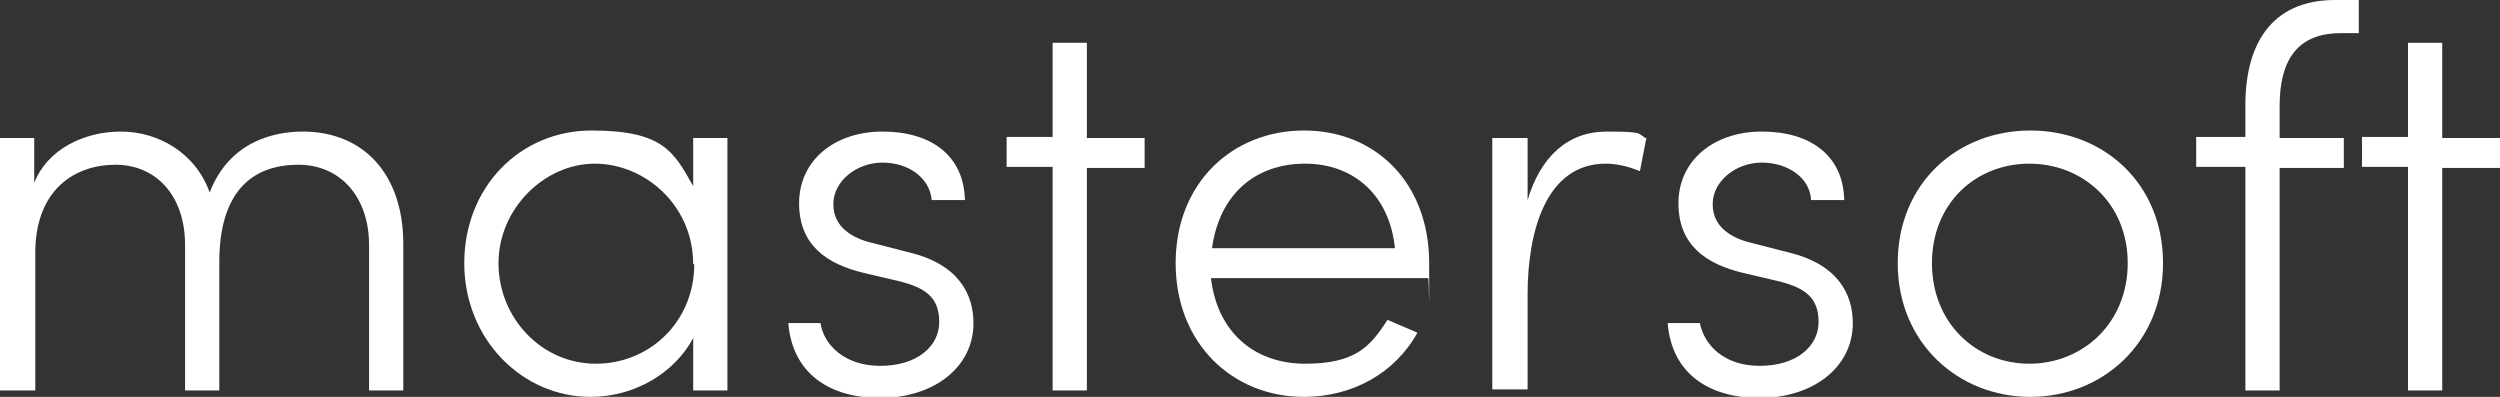
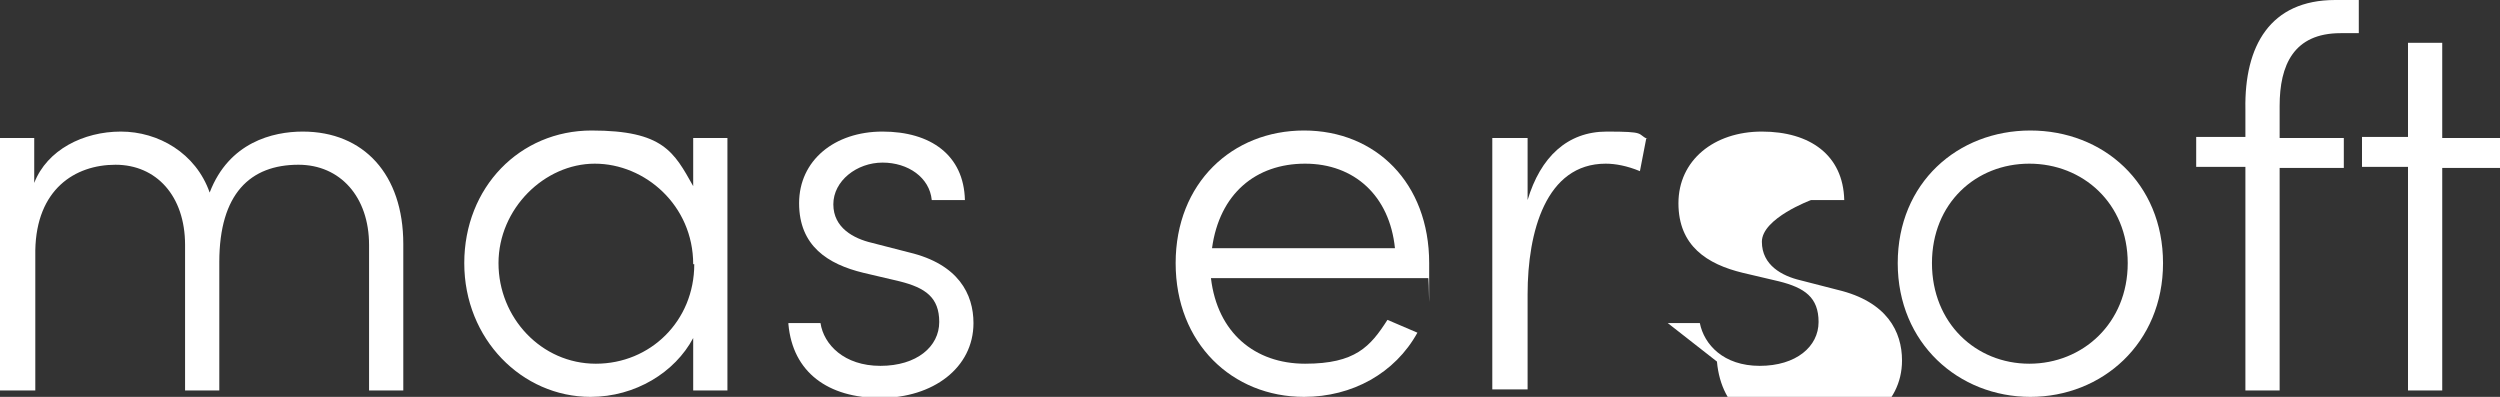
<svg xmlns="http://www.w3.org/2000/svg" version="1.1" viewBox="0 0 233.7 37.1">
  <rect x="0" y="0" width="233.7" height="37.1" fill="#333333" stroke="none" />
  <defs>
    <style>
      .cls-1 {
        fill: #fff;
      }
    </style>
  </defs>
  <g>
    <g id="Livello_2">
      <g id="Livello_1-2">
        <g>
          <path class="cls-1" d="M37.7,22.7v13.8h-3.2v-13.6c0-4.5-2.7-7.5-6.6-7.5-4.5,0-7.4,2.7-7.4,9.1v12h-3.2v-13.6c0-4.6-2.7-7.5-6.5-7.5s-7.4,2.3-7.5,8v13.1H0V12.9h3.2v4.2c1.2-3.1,4.6-4.8,8.1-4.8s7,2,8.3,5.7c1.8-4.7,5.9-5.7,8.7-5.7,5.7,0,9.4,4,9.4,10.5h0Z" />
          <path class="cls-1" d="M64.8,12.9h3.2v23.6h-3.2v-4.9c-1.7,3.2-5.4,5.5-9.6,5.5-6.4,0-11.8-5.4-11.8-12.5s5.2-12.4,11.9-12.4,7.7,2,9.5,5.2v-4.6ZM64.8,24.7c0-5.5-4.5-9.4-9.2-9.4s-9,4.2-9,9.3,4,9.4,9.1,9.4,9.2-4,9.2-9.3Z" />
          <path class="cls-1" d="M73.7,30.2h3c.3,2,2.2,4,5.6,4s5.5-1.8,5.5-4.1-1.3-3.2-3.7-3.8l-3.4-.8c-3.3-.8-6-2.5-6-6.5s3.3-6.7,7.8-6.7,7.6,2.2,7.7,6.4h-3.1c-.2-2.1-2.2-3.5-4.6-3.5s-4.6,1.7-4.6,3.9,1.9,3.2,3.6,3.6l3.5.9c4.6,1.1,6,3.9,6,6.6,0,4.2-3.8,7-8.7,7s-8.2-2.4-8.6-6.9h0Z" />
-           <path class="cls-1" d="M107,12.9v2.8h-5.4v20.8h-3.2V15.6h-4.3v-2.8h4.3V4h3.2v8.9h5.4Z" />
          <path class="cls-1" d="M133.5,26h-20.3c.6,5.1,4.1,8,8.8,8s6.1-1.6,7.7-4.1l2.8,1.2c-2.1,3.8-6.1,6-10.6,6-6.7,0-12-5-12-12.5s5.3-12.4,12-12.4,11.7,4.9,11.7,12.4,0,1-.1,1.4h0ZM130.4,23.2c-.5-4.9-3.8-7.9-8.4-7.9s-8,2.8-8.7,7.9h17.1Z" />
          <path class="cls-1" d="M153.9,12.9l-.6,3.1c-1.2-.5-2.3-.7-3.2-.7-5.6,0-7.3,6.4-7.3,12.2v8.9h-3.3V12.9h3.3v5.8c1.2-4,3.7-6.4,7.4-6.4s2.8.2,3.8.7Z" />
-           <path class="cls-1" d="M155.9,30.2h3c.4,2,2.2,4,5.6,4s5.5-1.8,5.5-4.1-1.3-3.2-3.7-3.8l-3.4-.8c-3.3-.8-6-2.5-6-6.5s3.3-6.7,7.8-6.7,7.6,2.2,7.7,6.4h-3.1c-.1-2.1-2.2-3.5-4.6-3.5s-4.6,1.7-4.6,3.9,1.9,3.2,3.6,3.6l3.5.9c4.6,1.1,6,3.9,6,6.6,0,4.2-3.8,7-8.7,7s-8.2-2.4-8.6-6.9h0Z" />
+           <path class="cls-1" d="M155.9,30.2h3c.4,2,2.2,4,5.6,4s5.5-1.8,5.5-4.1-1.3-3.2-3.7-3.8l-3.4-.8c-3.3-.8-6-2.5-6-6.5s3.3-6.7,7.8-6.7,7.6,2.2,7.7,6.4h-3.1s-4.6,1.7-4.6,3.9,1.9,3.2,3.6,3.6l3.5.9c4.6,1.1,6,3.9,6,6.6,0,4.2-3.8,7-8.7,7s-8.2-2.4-8.6-6.9h0Z" />
          <path class="cls-1" d="M177.4,24.6c0-7.5,5.6-12.4,12.4-12.4s12.4,4.9,12.4,12.4-5.7,12.5-12.4,12.5-12.4-5-12.4-12.5ZM198.9,24.6c0-5.6-4.2-9.3-9.2-9.3s-9.1,3.7-9.1,9.3,4.1,9.4,9.1,9.4,9.2-3.8,9.2-9.4Z" />
          <path class="cls-1" d="M218.8,3.1c-4.4,0-5.7,3-5.7,6.8v3h6v2.8h-6v20.8h-3.2V15.6h-4.6v-2.8h4.6v-2.6C209.8,4.3,212.2,0,218.3,0h2.2v3.1h-1.8,0Z" />
          <path class="cls-1" d="M233.7,12.9v2.8h-5.4v20.8h-3.2V15.6h-4.3v-2.8h4.3V4h3.2v8.9h5.4Z" />
        </g>
      </g>
    </g>
  </g>
</svg>